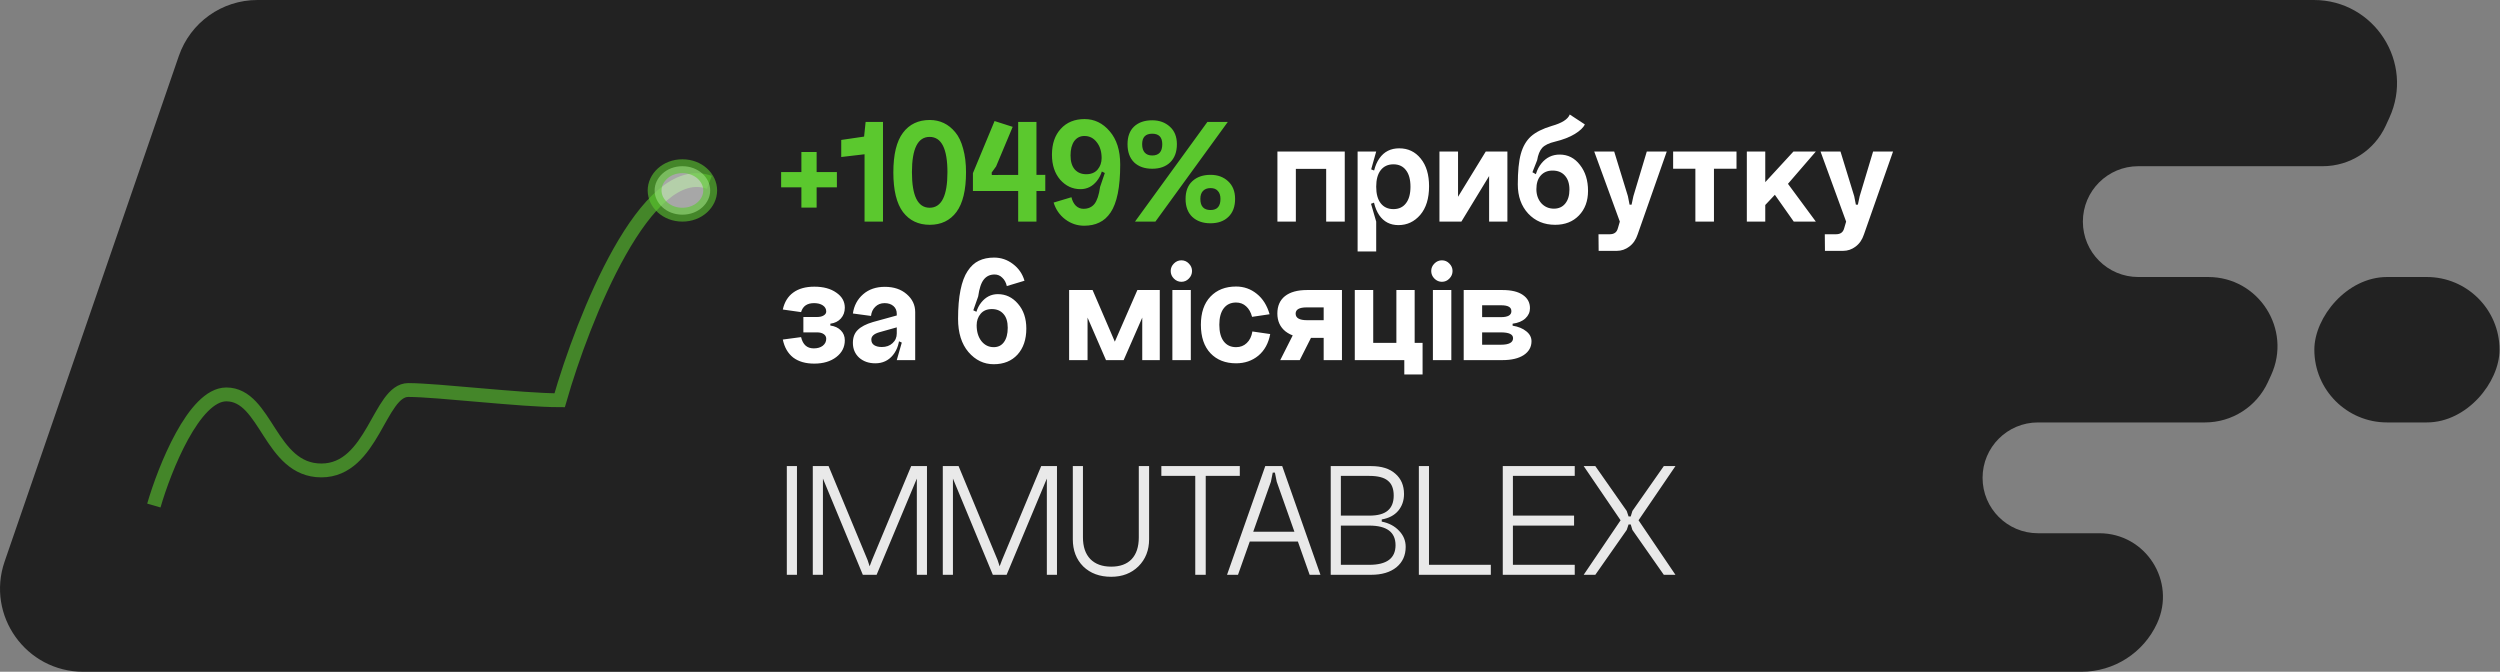
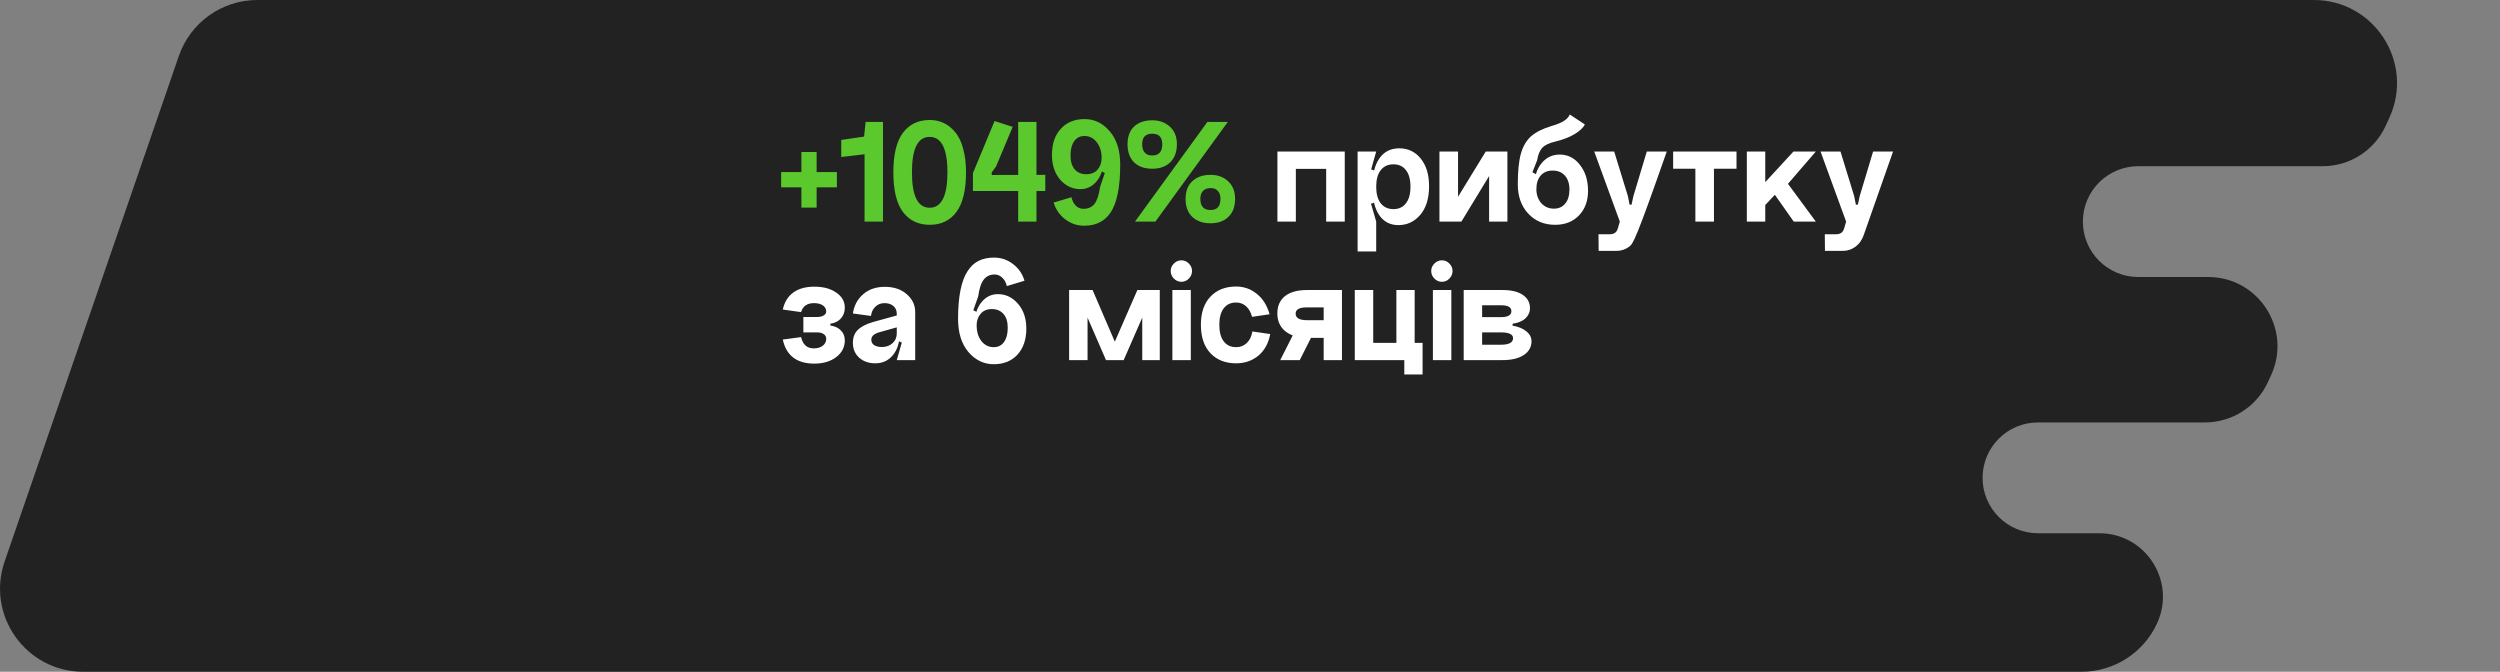
<svg xmlns="http://www.w3.org/2000/svg" width="361" height="97" viewBox="0 0 361 97" fill="none">
  <rect x="0" y="0" width="361" height="97" fill="#808080" stroke="none" />
  <path fill-rule="evenodd" clip-rule="evenodd" d="M25.821 8.09C27.489 3.249 32.045 0 37.166 0H334.119C342.867 0 348.675 9.06 345.023 17.01L344.488 18.175C342.857 21.725 339.308 24 335.401 24H308.767C304.349 24 300.767 27.582 300.767 32V32C300.767 36.418 304.349 40 308.767 40H318.86C326.151 40 330.991 47.55 327.947 54.175L327.488 55.175C325.857 58.725 322.308 61 318.401 61H294.283C289.864 61 286.283 64.582 286.283 69V69C286.283 73.418 289.864 77 294.283 77H303.142C309.834 77 314.276 83.93 311.482 90.01V90.01C309.525 94.27 305.266 97 300.578 97H12.01C3.769 97 -2.02 88.883 0.665 81.091L25.821 8.09Z" fill="#222222" />
-   <rect width="26.741" height="21" rx="10.5" transform="matrix(-1 0 0 1 360.932 40)" fill="#222222" />
-   <path opacity="0.6" d="M22.217 73C23.767 67.651 28.03 56.953 32.681 56.953C38.494 56.953 38.959 67.932 46.4 67.932C53.84 67.932 54.771 56.319 58.956 56.319C63.142 56.319 75.233 57.797 80.814 57.797C84.224 45.902 93.323 22.957 102.439 26.336" stroke="#5BC82E" stroke-width="2" />
-   <path opacity="0.6" d="M102.553 27.5C102.553 29.334 100.86 31 98.539 31C96.218 31 94.525 29.334 94.525 27.5C94.525 25.666 96.218 24 98.539 24C100.86 24 102.553 25.666 102.553 27.5Z" fill="white" stroke="#5BC82E" stroke-width="2" />
  <path d="M117.921 24.85H120.847V27.05H117.921V29.976H115.721V27.05H112.795V24.85H115.721V21.946H117.921V24.85ZM127.503 32H124.841V22.276L121.475 22.672V20.208L124.775 19.724L124.995 17.612H127.503V32ZM131.684 24.872C131.684 28.289 132.534 29.998 134.236 29.998C135.952 29.998 136.81 28.289 136.81 24.872C136.81 21.469 135.952 19.768 134.236 19.768C132.534 19.768 131.684 21.469 131.684 24.872ZM130.386 30.614C129.462 29.367 129 27.461 129 24.894C129 22.313 129.462 20.406 130.386 19.174C131.31 17.942 132.6 17.326 134.258 17.326C134.991 17.326 135.666 17.473 136.282 17.766C136.898 18.059 137.448 18.499 137.932 19.086C138.43 19.673 138.812 20.465 139.076 21.462C139.354 22.445 139.494 23.581 139.494 24.872C139.494 27.453 139.032 29.367 138.108 30.614C137.184 31.846 135.9 32.462 134.258 32.462C132.615 32.462 131.324 31.846 130.386 30.614ZM146.232 18.316L143.834 24.036L143.196 24.916L143.218 25.268L150.94 25.246V27.578H140.49V25.004L143.614 17.48L146.232 18.316ZM149.664 32H147.024V17.612H149.664V32ZM154.718 28.48C154.835 28.993 155.048 29.404 155.356 29.712C155.664 30.005 156.031 30.152 156.456 30.152C157.131 30.152 157.659 29.917 158.04 29.448C158.421 28.964 158.693 28.143 158.854 26.984L159.536 24.982L159.052 24.74C159.067 24.3 159.074 23.662 159.074 22.826L161.758 23.75C161.758 25.393 161.641 26.793 161.406 27.952C161.171 29.096 160.827 30.005 160.372 30.68C159.917 31.355 159.375 31.839 158.744 32.132C158.128 32.44 157.395 32.594 156.544 32.594C155.547 32.594 154.637 32.286 153.816 31.67C153.009 31.054 152.452 30.247 152.144 29.25L154.718 28.48ZM159.074 22.826C159.074 21.887 158.839 21.125 158.37 20.538C157.915 19.937 157.321 19.636 156.588 19.636C155.972 19.636 155.481 19.885 155.114 20.384C154.762 20.883 154.586 21.572 154.586 22.452C154.586 23.332 154.791 24.007 155.202 24.476C155.613 24.931 156.163 25.158 156.852 25.158C157.571 25.158 158.121 24.931 158.502 24.476C158.883 24.021 159.074 23.471 159.074 22.826ZM161.758 23.75L159.36 22.958C159.36 24.263 159.037 25.319 158.392 26.126C157.761 26.918 156.969 27.314 156.016 27.314C154.872 27.314 153.897 26.859 153.09 25.95C152.298 25.026 151.902 23.823 151.902 22.342C151.902 20.773 152.327 19.526 153.178 18.602C154.029 17.663 155.173 17.194 156.61 17.194C158.033 17.194 159.243 17.781 160.24 18.954C161.252 20.127 161.758 21.726 161.758 23.75ZM173.331 28.722C173.331 29.793 173.822 30.328 174.805 30.328C175.758 30.328 176.235 29.793 176.235 28.722C176.235 28.223 176.11 27.842 175.861 27.578C175.626 27.299 175.274 27.16 174.805 27.16C174.335 27.16 173.969 27.299 173.705 27.578C173.455 27.842 173.331 28.223 173.331 28.722ZM171.197 28.722C171.197 27.622 171.519 26.771 172.165 26.17C172.825 25.554 173.705 25.246 174.805 25.246C175.831 25.246 176.675 25.554 177.335 26.17C178.009 26.786 178.347 27.637 178.347 28.722C178.347 29.837 178.024 30.702 177.379 31.318C176.748 31.934 175.883 32.242 174.783 32.242C173.697 32.242 172.825 31.934 172.165 31.318C171.519 30.702 171.197 29.837 171.197 28.722ZM164.927 20.824C164.927 21.352 165.051 21.755 165.301 22.034C165.55 22.313 165.909 22.452 166.379 22.452C167.347 22.452 167.831 21.909 167.831 20.824C167.831 19.812 167.347 19.306 166.379 19.306C165.411 19.306 164.927 19.812 164.927 20.824ZM162.815 20.824C162.815 19.724 163.13 18.873 163.761 18.272C164.406 17.671 165.279 17.37 166.379 17.37C167.405 17.37 168.256 17.678 168.931 18.294C169.605 18.895 169.943 19.739 169.943 20.824C169.943 21.939 169.62 22.811 168.975 23.442C168.344 24.058 167.479 24.366 166.379 24.366C165.279 24.366 164.406 24.058 163.761 23.442C163.13 22.811 162.815 21.939 162.815 20.824ZM174.343 17.612H177.291L166.841 32H163.893L174.343 17.612Z" fill="#5BC82E" />
-   <path d="M184.459 21.88H194.183V32H191.499V24.388H187.121V32H184.459V21.88ZM198.723 26.962C198.723 28.003 198.943 28.803 199.383 29.36C199.823 29.917 200.432 30.196 201.209 30.196C201.987 30.196 202.588 29.917 203.013 29.36C203.453 28.803 203.673 28.003 203.673 26.962C203.673 25.921 203.453 25.121 203.013 24.564C202.588 24.007 201.987 23.728 201.209 23.728C200.432 23.728 199.823 24.007 199.383 24.564C198.943 25.121 198.723 25.921 198.723 26.962ZM198.173 26.962C198.173 25.187 198.511 23.823 199.185 22.87C199.86 21.902 200.813 21.418 202.045 21.418C203.321 21.418 204.355 21.909 205.147 22.892C205.954 23.875 206.357 25.209 206.357 26.896C206.357 28.656 205.932 30.035 205.081 31.032C204.231 32.015 203.182 32.506 201.935 32.506C200.747 32.506 199.823 32.029 199.163 31.076C198.503 30.108 198.173 28.737 198.173 26.962ZM196.039 36.312V21.88H198.723L197.997 24.454L198.723 24.74V29.14L197.975 29.426L198.723 32V36.312H196.039ZM210.54 21.88V28.414L214.544 21.88H217.668V32H215.028V25.422L211.024 32H207.856V21.88H210.54ZM219.17 26.632L221.568 26.83C221.568 25.51 221.905 24.432 222.58 23.596C223.269 22.745 224.149 22.32 225.22 22.32C226.408 22.32 227.383 22.819 228.146 23.816C228.923 24.799 229.312 26.045 229.312 27.556C229.312 29.023 228.872 30.211 227.992 31.12C227.126 32.015 225.982 32.462 224.56 32.462C222.976 32.462 221.678 31.919 220.666 30.834C219.668 29.749 219.17 28.348 219.17 26.632ZM221.854 27.314C221.854 28.121 222.088 28.795 222.558 29.338C223.042 29.866 223.65 30.13 224.384 30.13C225.073 30.13 225.616 29.888 226.012 29.404C226.422 28.905 226.628 28.231 226.628 27.38C226.628 26.515 226.408 25.84 225.968 25.356C225.542 24.872 224.948 24.63 224.186 24.63C223.467 24.63 222.895 24.872 222.47 25.356C222.059 25.825 221.854 26.478 221.854 27.314ZM224.076 18.184C225.542 17.773 226.408 17.223 226.672 16.534L228.85 17.964C228.644 18.419 228.16 18.881 227.398 19.35C226.65 19.805 225.704 20.171 224.56 20.45C223.68 20.655 223.056 20.956 222.69 21.352C222.338 21.748 222.096 22.342 221.964 23.134L221.282 24.872L221.876 25.202C221.861 25.613 221.854 26.199 221.854 26.962L219.17 26.632C219.17 24.74 219.316 23.266 219.61 22.21C219.903 21.154 220.387 20.318 221.062 19.702C221.751 19.086 222.756 18.58 224.076 18.184ZM235.861 28.326L237.797 21.88H240.679L236.477 33.848C236.228 34.611 235.824 35.197 235.267 35.608C234.724 36.019 234.123 36.224 233.463 36.224H230.845L230.823 33.826H232.429C232.766 33.826 233.03 33.753 233.221 33.606C233.412 33.474 233.551 33.239 233.639 32.902L233.903 32L230.207 21.88H233.089L235.069 28.326L235.311 29.558H235.597L235.861 28.326ZM241.6 21.88H250.752V24.366H247.496V32H244.812V24.366H241.6V21.88ZM252.242 21.88H254.904V26.302L258.974 21.88H262.208L258.182 26.544L262.208 32H259.018L256.29 28.128L254.904 29.602V32H252.242V21.88ZM268.539 28.326L270.475 21.88H273.357L269.155 33.848C268.905 34.611 268.502 35.197 267.945 35.608C267.402 36.019 266.801 36.224 266.141 36.224H263.523L263.501 33.826H265.107C265.444 33.826 265.708 33.753 265.899 33.606C266.089 33.474 266.229 33.239 266.317 32.902L266.581 32L262.885 21.88H265.767L267.747 28.326L267.989 29.558H268.275L268.539 28.326ZM119.901 46.742V47.006C120.546 47.094 121.052 47.329 121.419 47.71C121.8 48.091 121.991 48.568 121.991 49.14C121.991 50.123 121.58 50.929 120.759 51.56C119.938 52.191 118.874 52.506 117.569 52.506C116.322 52.506 115.31 52.213 114.533 51.626C113.77 51.025 113.272 50.159 113.037 49.03L115.677 48.678C115.926 49.763 116.535 50.306 117.503 50.306C118.046 50.306 118.478 50.181 118.801 49.932C119.138 49.668 119.307 49.331 119.307 48.92C119.307 48.627 119.182 48.399 118.933 48.238C118.698 48.077 118.383 47.996 117.987 47.996H116.007V45.774H117.987C118.383 45.774 118.698 45.701 118.933 45.554C119.182 45.407 119.307 45.217 119.307 44.982C119.307 44.615 119.146 44.322 118.823 44.102C118.5 43.882 118.075 43.772 117.547 43.772C116.55 43.772 115.926 44.205 115.677 45.07L113.037 44.696C113.272 43.625 113.77 42.811 114.533 42.254C115.31 41.682 116.33 41.396 117.591 41.396C118.896 41.396 119.952 41.682 120.759 42.254C121.58 42.811 121.991 43.537 121.991 44.432C121.991 45.048 121.8 45.569 121.419 45.994C121.052 46.405 120.546 46.654 119.901 46.742ZM125.819 49.03C125.819 49.397 125.958 49.668 126.237 49.844C126.515 50.02 126.882 50.108 127.337 50.108C127.967 50.108 128.481 49.925 128.877 49.558C129.287 49.191 129.493 48.722 129.493 48.15H129.911C129.911 49.441 129.588 50.482 128.943 51.274C128.297 52.066 127.447 52.462 126.391 52.462C125.452 52.462 124.675 52.191 124.059 51.648C123.457 51.091 123.157 50.379 123.157 49.514C123.157 48.722 123.391 48.099 123.861 47.644C124.33 47.175 125.063 46.793 126.061 46.5L129.493 45.554V47.27L126.985 47.974C126.207 48.194 125.819 48.546 125.819 49.03ZM132.155 52H129.493L130.219 49.47L129.493 49.14V45.312C129.493 44.843 129.331 44.469 129.009 44.19C128.686 43.911 128.261 43.772 127.733 43.772C127.19 43.772 126.743 43.948 126.391 44.3C126.039 44.637 125.833 45.077 125.775 45.62L123.157 45.268C123.318 44.139 123.809 43.215 124.631 42.496C125.452 41.777 126.501 41.418 127.777 41.418C129.067 41.418 130.116 41.77 130.923 42.474C131.744 43.178 132.155 44.043 132.155 45.07V52ZM145.385 41.308C145.268 40.795 145.048 40.391 144.725 40.098C144.417 39.79 144.051 39.636 143.625 39.636C142.965 39.636 142.445 39.878 142.063 40.362C141.682 40.831 141.411 41.645 141.249 42.804L140.545 44.806L141.051 45.048C141.037 45.488 141.029 46.126 141.029 46.962L138.345 46.038C138.345 44.41 138.463 43.024 138.697 41.88C138.932 40.721 139.277 39.805 139.731 39.13C140.186 38.441 140.721 37.949 141.337 37.656C141.968 37.348 142.701 37.194 143.537 37.194C144.549 37.194 145.459 37.502 146.265 38.118C147.087 38.734 147.644 39.541 147.937 40.538L145.385 41.308ZM141.029 46.962C141.029 47.901 141.257 48.663 141.711 49.25C142.181 49.837 142.775 50.13 143.493 50.13C144.124 50.13 144.615 49.888 144.967 49.404C145.334 48.905 145.517 48.216 145.517 47.336C145.517 46.456 145.312 45.789 144.901 45.334C144.491 44.865 143.933 44.63 143.229 44.63C142.525 44.63 141.983 44.857 141.601 45.312C141.22 45.767 141.029 46.317 141.029 46.962ZM138.345 46.038L140.743 46.83C140.743 45.525 141.059 44.476 141.689 43.684C142.335 42.877 143.134 42.474 144.087 42.474C145.231 42.474 146.199 42.936 146.991 43.86C147.798 44.784 148.201 45.979 148.201 47.446C148.201 49.015 147.776 50.269 146.925 51.208C146.075 52.132 144.931 52.594 143.493 52.594C142.071 52.594 140.853 52.007 139.841 50.834C138.844 49.661 138.345 48.062 138.345 46.038ZM162.257 52H159.705L157.043 45.862V52H154.381V41.88H157.769L160.981 49.338L164.237 41.88H167.471V52H164.941V45.862L162.257 52ZM169.049 39.13C169.049 38.719 169.203 38.36 169.511 38.052C169.819 37.744 170.179 37.59 170.589 37.59C171.015 37.59 171.374 37.744 171.667 38.052C171.975 38.36 172.129 38.719 172.129 39.13C172.129 39.555 171.975 39.922 171.667 40.23C171.374 40.538 171.015 40.692 170.589 40.692C170.179 40.692 169.819 40.538 169.511 40.23C169.203 39.922 169.049 39.555 169.049 39.13ZM169.291 41.88H171.953V52H169.291V41.88ZM183.33 45.378L180.8 45.752C180.624 45.092 180.338 44.586 179.942 44.234C179.546 43.867 179.062 43.684 178.49 43.684C177.728 43.684 177.134 43.963 176.708 44.52C176.283 45.077 176.07 45.869 176.07 46.896C176.07 47.937 176.283 48.737 176.708 49.294C177.134 49.851 177.728 50.13 178.49 50.13C179.106 50.13 179.62 49.932 180.03 49.536C180.456 49.14 180.727 48.583 180.844 47.864L183.418 48.238C183.169 49.573 182.597 50.614 181.702 51.362C180.808 52.095 179.737 52.462 178.49 52.462C176.95 52.462 175.718 51.978 174.794 51.01C173.87 50.027 173.408 48.656 173.408 46.896C173.408 45.151 173.87 43.794 174.794 42.826C175.718 41.858 176.95 41.374 178.49 41.374C179.62 41.374 180.617 41.726 181.482 42.43C182.348 43.119 182.964 44.102 183.33 45.378ZM184.868 52L187.134 47.512H189.95L187.684 52H184.868ZM191.138 44.388H188.674C187.618 44.388 187.09 44.689 187.09 45.29C187.09 45.921 187.64 46.236 188.74 46.236H191.138V44.388ZM191.138 52V48.788H188.806C187.501 48.788 186.445 48.48 185.638 47.864C184.846 47.233 184.45 46.368 184.45 45.268C184.45 44.183 184.817 43.347 185.55 42.76C186.298 42.173 187.354 41.88 188.718 41.88H193.778V52H191.138ZM195.631 52V41.88H198.293V49.514H201.637V41.88H204.277V49.514H205.421V54.068H202.781V52H195.631ZM206.668 39.13C206.668 38.719 206.822 38.36 207.13 38.052C207.438 37.744 207.798 37.59 208.208 37.59C208.634 37.59 208.993 37.744 209.286 38.052C209.594 38.36 209.748 38.719 209.748 39.13C209.748 39.555 209.594 39.922 209.286 40.23C208.993 40.538 208.634 40.692 208.208 40.692C207.798 40.692 207.438 40.538 207.13 40.23C206.822 39.922 206.668 39.555 206.668 39.13ZM206.91 41.88H209.572V52H206.91V41.88ZM214.02 49.778H216.726C217.899 49.778 218.486 49.463 218.486 48.832C218.486 48.275 217.899 47.996 216.726 47.996H214.02V49.778ZM214.02 45.796H216.726C217.738 45.796 218.244 45.51 218.244 44.938C218.244 44.645 218.126 44.432 217.892 44.3C217.657 44.153 217.268 44.08 216.726 44.08H214.02V45.796ZM218.42 46.742V47.028C219.241 47.16 219.901 47.431 220.4 47.842C220.898 48.238 221.148 48.715 221.148 49.272C221.148 50.108 220.774 50.775 220.026 51.274C219.278 51.758 218.258 52 216.968 52H211.358V41.88H216.968C218.244 41.88 219.219 42.115 219.894 42.584C220.583 43.053 220.928 43.691 220.928 44.498C220.928 45.07 220.708 45.561 220.268 45.972C219.828 46.383 219.212 46.639 218.42 46.742Z" fill="white" />
-   <path opacity="0.9" d="M113.617 67.304H115.081V83H113.617V67.304ZM125.911 80.888L131.575 67.304H133.855V83H132.391V69.104L126.583 83H124.591L118.831 69.104V83H117.367V67.304H119.647L125.287 80.888L125.575 81.776L125.911 80.888ZM144.684 80.888L150.348 67.304H152.628V83H151.164V69.104L145.356 83H143.364L137.604 69.104V83H136.14V67.304H138.42L144.06 80.888L144.348 81.776L144.684 80.888ZM156.378 67.304V77.6C156.378 78.944 156.73 79.984 157.434 80.72C158.154 81.456 159.162 81.824 160.458 81.824C161.738 81.824 162.722 81.464 163.41 80.744C164.098 80.008 164.442 78.96 164.442 77.6V67.304H165.93V77.864C165.93 79.448 165.418 80.752 164.394 81.776C163.37 82.784 162.058 83.288 160.458 83.288C158.794 83.288 157.45 82.792 156.426 81.8C155.418 80.792 154.914 79.48 154.914 77.864V67.304H156.378ZM167.699 67.304H179.027V68.72H174.107V83H172.595V68.72H167.699V67.304ZM180.232 76.784H187.696V78.2H180.232V76.784ZM183.52 69.56L178.768 83H177.184L182.704 67.304H185.152L190.672 83H189.112L184.36 69.56L184.096 68.24H183.784L183.52 69.56ZM193.62 81.56H197.724C200.252 81.56 201.516 80.616 201.516 78.728C201.516 76.84 200.252 75.896 197.724 75.896H193.62V81.56ZM193.62 74.456H197.724C198.94 74.456 199.828 74.216 200.388 73.736C200.964 73.256 201.252 72.528 201.252 71.552C201.252 70.576 200.972 69.864 200.412 69.416C199.868 68.952 198.972 68.72 197.724 68.72H193.62V74.456ZM199.524 75.008V75.32C200.564 75.528 201.396 75.968 202.02 76.64C202.66 77.296 202.98 78.072 202.98 78.968C202.98 80.2 202.532 81.184 201.636 81.92C200.74 82.64 199.524 83 197.988 83H192.156V67.304H197.988C199.508 67.304 200.676 67.672 201.492 68.408C202.324 69.128 202.74 70.104 202.74 71.336C202.74 72.28 202.46 73.088 201.9 73.76C201.34 74.416 200.548 74.832 199.524 75.008ZM204.882 67.304H206.346V81.56H215.274V83H204.882V67.304ZM217 67.304H227.392V68.72H218.464V74.456H227.296V75.896H218.464V81.56H227.392V83H217V67.304ZM235.717 73.784L240.253 67.304H241.933L236.605 75.128L241.933 83H240.253L235.717 76.52L235.477 75.728H235.165L234.901 76.52L230.365 83H228.685L234.013 75.128L228.685 67.304H230.365L234.901 73.784L235.165 74.576H235.477L235.717 73.784Z" fill="white" />
+   <path d="M184.459 21.88H194.183V32H191.499V24.388H187.121V32H184.459V21.88ZM198.723 26.962C198.723 28.003 198.943 28.803 199.383 29.36C199.823 29.917 200.432 30.196 201.209 30.196C201.987 30.196 202.588 29.917 203.013 29.36C203.453 28.803 203.673 28.003 203.673 26.962C203.673 25.921 203.453 25.121 203.013 24.564C202.588 24.007 201.987 23.728 201.209 23.728C200.432 23.728 199.823 24.007 199.383 24.564C198.943 25.121 198.723 25.921 198.723 26.962ZM198.173 26.962C198.173 25.187 198.511 23.823 199.185 22.87C199.86 21.902 200.813 21.418 202.045 21.418C203.321 21.418 204.355 21.909 205.147 22.892C205.954 23.875 206.357 25.209 206.357 26.896C206.357 28.656 205.932 30.035 205.081 31.032C204.231 32.015 203.182 32.506 201.935 32.506C200.747 32.506 199.823 32.029 199.163 31.076C198.503 30.108 198.173 28.737 198.173 26.962ZM196.039 36.312V21.88H198.723L197.997 24.454L198.723 24.74V29.14L197.975 29.426L198.723 32V36.312H196.039ZM210.54 21.88V28.414L214.544 21.88H217.668V32H215.028V25.422L211.024 32H207.856V21.88H210.54ZM219.17 26.632L221.568 26.83C221.568 25.51 221.905 24.432 222.58 23.596C223.269 22.745 224.149 22.32 225.22 22.32C226.408 22.32 227.383 22.819 228.146 23.816C228.923 24.799 229.312 26.045 229.312 27.556C229.312 29.023 228.872 30.211 227.992 31.12C227.126 32.015 225.982 32.462 224.56 32.462C222.976 32.462 221.678 31.919 220.666 30.834C219.668 29.749 219.17 28.348 219.17 26.632ZM221.854 27.314C221.854 28.121 222.088 28.795 222.558 29.338C223.042 29.866 223.65 30.13 224.384 30.13C225.073 30.13 225.616 29.888 226.012 29.404C226.422 28.905 226.628 28.231 226.628 27.38C226.628 26.515 226.408 25.84 225.968 25.356C225.542 24.872 224.948 24.63 224.186 24.63C223.467 24.63 222.895 24.872 222.47 25.356C222.059 25.825 221.854 26.478 221.854 27.314ZM224.076 18.184C225.542 17.773 226.408 17.223 226.672 16.534L228.85 17.964C228.644 18.419 228.16 18.881 227.398 19.35C226.65 19.805 225.704 20.171 224.56 20.45C223.68 20.655 223.056 20.956 222.69 21.352C222.338 21.748 222.096 22.342 221.964 23.134L221.282 24.872L221.876 25.202C221.861 25.613 221.854 26.199 221.854 26.962L219.17 26.632C219.17 24.74 219.316 23.266 219.61 22.21C219.903 21.154 220.387 20.318 221.062 19.702C221.751 19.086 222.756 18.58 224.076 18.184ZM235.861 28.326L237.797 21.88H240.679C236.228 34.611 235.824 35.197 235.267 35.608C234.724 36.019 234.123 36.224 233.463 36.224H230.845L230.823 33.826H232.429C232.766 33.826 233.03 33.753 233.221 33.606C233.412 33.474 233.551 33.239 233.639 32.902L233.903 32L230.207 21.88H233.089L235.069 28.326L235.311 29.558H235.597L235.861 28.326ZM241.6 21.88H250.752V24.366H247.496V32H244.812V24.366H241.6V21.88ZM252.242 21.88H254.904V26.302L258.974 21.88H262.208L258.182 26.544L262.208 32H259.018L256.29 28.128L254.904 29.602V32H252.242V21.88ZM268.539 28.326L270.475 21.88H273.357L269.155 33.848C268.905 34.611 268.502 35.197 267.945 35.608C267.402 36.019 266.801 36.224 266.141 36.224H263.523L263.501 33.826H265.107C265.444 33.826 265.708 33.753 265.899 33.606C266.089 33.474 266.229 33.239 266.317 32.902L266.581 32L262.885 21.88H265.767L267.747 28.326L267.989 29.558H268.275L268.539 28.326ZM119.901 46.742V47.006C120.546 47.094 121.052 47.329 121.419 47.71C121.8 48.091 121.991 48.568 121.991 49.14C121.991 50.123 121.58 50.929 120.759 51.56C119.938 52.191 118.874 52.506 117.569 52.506C116.322 52.506 115.31 52.213 114.533 51.626C113.77 51.025 113.272 50.159 113.037 49.03L115.677 48.678C115.926 49.763 116.535 50.306 117.503 50.306C118.046 50.306 118.478 50.181 118.801 49.932C119.138 49.668 119.307 49.331 119.307 48.92C119.307 48.627 119.182 48.399 118.933 48.238C118.698 48.077 118.383 47.996 117.987 47.996H116.007V45.774H117.987C118.383 45.774 118.698 45.701 118.933 45.554C119.182 45.407 119.307 45.217 119.307 44.982C119.307 44.615 119.146 44.322 118.823 44.102C118.5 43.882 118.075 43.772 117.547 43.772C116.55 43.772 115.926 44.205 115.677 45.07L113.037 44.696C113.272 43.625 113.77 42.811 114.533 42.254C115.31 41.682 116.33 41.396 117.591 41.396C118.896 41.396 119.952 41.682 120.759 42.254C121.58 42.811 121.991 43.537 121.991 44.432C121.991 45.048 121.8 45.569 121.419 45.994C121.052 46.405 120.546 46.654 119.901 46.742ZM125.819 49.03C125.819 49.397 125.958 49.668 126.237 49.844C126.515 50.02 126.882 50.108 127.337 50.108C127.967 50.108 128.481 49.925 128.877 49.558C129.287 49.191 129.493 48.722 129.493 48.15H129.911C129.911 49.441 129.588 50.482 128.943 51.274C128.297 52.066 127.447 52.462 126.391 52.462C125.452 52.462 124.675 52.191 124.059 51.648C123.457 51.091 123.157 50.379 123.157 49.514C123.157 48.722 123.391 48.099 123.861 47.644C124.33 47.175 125.063 46.793 126.061 46.5L129.493 45.554V47.27L126.985 47.974C126.207 48.194 125.819 48.546 125.819 49.03ZM132.155 52H129.493L130.219 49.47L129.493 49.14V45.312C129.493 44.843 129.331 44.469 129.009 44.19C128.686 43.911 128.261 43.772 127.733 43.772C127.19 43.772 126.743 43.948 126.391 44.3C126.039 44.637 125.833 45.077 125.775 45.62L123.157 45.268C123.318 44.139 123.809 43.215 124.631 42.496C125.452 41.777 126.501 41.418 127.777 41.418C129.067 41.418 130.116 41.77 130.923 42.474C131.744 43.178 132.155 44.043 132.155 45.07V52ZM145.385 41.308C145.268 40.795 145.048 40.391 144.725 40.098C144.417 39.79 144.051 39.636 143.625 39.636C142.965 39.636 142.445 39.878 142.063 40.362C141.682 40.831 141.411 41.645 141.249 42.804L140.545 44.806L141.051 45.048C141.037 45.488 141.029 46.126 141.029 46.962L138.345 46.038C138.345 44.41 138.463 43.024 138.697 41.88C138.932 40.721 139.277 39.805 139.731 39.13C140.186 38.441 140.721 37.949 141.337 37.656C141.968 37.348 142.701 37.194 143.537 37.194C144.549 37.194 145.459 37.502 146.265 38.118C147.087 38.734 147.644 39.541 147.937 40.538L145.385 41.308ZM141.029 46.962C141.029 47.901 141.257 48.663 141.711 49.25C142.181 49.837 142.775 50.13 143.493 50.13C144.124 50.13 144.615 49.888 144.967 49.404C145.334 48.905 145.517 48.216 145.517 47.336C145.517 46.456 145.312 45.789 144.901 45.334C144.491 44.865 143.933 44.63 143.229 44.63C142.525 44.63 141.983 44.857 141.601 45.312C141.22 45.767 141.029 46.317 141.029 46.962ZM138.345 46.038L140.743 46.83C140.743 45.525 141.059 44.476 141.689 43.684C142.335 42.877 143.134 42.474 144.087 42.474C145.231 42.474 146.199 42.936 146.991 43.86C147.798 44.784 148.201 45.979 148.201 47.446C148.201 49.015 147.776 50.269 146.925 51.208C146.075 52.132 144.931 52.594 143.493 52.594C142.071 52.594 140.853 52.007 139.841 50.834C138.844 49.661 138.345 48.062 138.345 46.038ZM162.257 52H159.705L157.043 45.862V52H154.381V41.88H157.769L160.981 49.338L164.237 41.88H167.471V52H164.941V45.862L162.257 52ZM169.049 39.13C169.049 38.719 169.203 38.36 169.511 38.052C169.819 37.744 170.179 37.59 170.589 37.59C171.015 37.59 171.374 37.744 171.667 38.052C171.975 38.36 172.129 38.719 172.129 39.13C172.129 39.555 171.975 39.922 171.667 40.23C171.374 40.538 171.015 40.692 170.589 40.692C170.179 40.692 169.819 40.538 169.511 40.23C169.203 39.922 169.049 39.555 169.049 39.13ZM169.291 41.88H171.953V52H169.291V41.88ZM183.33 45.378L180.8 45.752C180.624 45.092 180.338 44.586 179.942 44.234C179.546 43.867 179.062 43.684 178.49 43.684C177.728 43.684 177.134 43.963 176.708 44.52C176.283 45.077 176.07 45.869 176.07 46.896C176.07 47.937 176.283 48.737 176.708 49.294C177.134 49.851 177.728 50.13 178.49 50.13C179.106 50.13 179.62 49.932 180.03 49.536C180.456 49.14 180.727 48.583 180.844 47.864L183.418 48.238C183.169 49.573 182.597 50.614 181.702 51.362C180.808 52.095 179.737 52.462 178.49 52.462C176.95 52.462 175.718 51.978 174.794 51.01C173.87 50.027 173.408 48.656 173.408 46.896C173.408 45.151 173.87 43.794 174.794 42.826C175.718 41.858 176.95 41.374 178.49 41.374C179.62 41.374 180.617 41.726 181.482 42.43C182.348 43.119 182.964 44.102 183.33 45.378ZM184.868 52L187.134 47.512H189.95L187.684 52H184.868ZM191.138 44.388H188.674C187.618 44.388 187.09 44.689 187.09 45.29C187.09 45.921 187.64 46.236 188.74 46.236H191.138V44.388ZM191.138 52V48.788H188.806C187.501 48.788 186.445 48.48 185.638 47.864C184.846 47.233 184.45 46.368 184.45 45.268C184.45 44.183 184.817 43.347 185.55 42.76C186.298 42.173 187.354 41.88 188.718 41.88H193.778V52H191.138ZM195.631 52V41.88H198.293V49.514H201.637V41.88H204.277V49.514H205.421V54.068H202.781V52H195.631ZM206.668 39.13C206.668 38.719 206.822 38.36 207.13 38.052C207.438 37.744 207.798 37.59 208.208 37.59C208.634 37.59 208.993 37.744 209.286 38.052C209.594 38.36 209.748 38.719 209.748 39.13C209.748 39.555 209.594 39.922 209.286 40.23C208.993 40.538 208.634 40.692 208.208 40.692C207.798 40.692 207.438 40.538 207.13 40.23C206.822 39.922 206.668 39.555 206.668 39.13ZM206.91 41.88H209.572V52H206.91V41.88ZM214.02 49.778H216.726C217.899 49.778 218.486 49.463 218.486 48.832C218.486 48.275 217.899 47.996 216.726 47.996H214.02V49.778ZM214.02 45.796H216.726C217.738 45.796 218.244 45.51 218.244 44.938C218.244 44.645 218.126 44.432 217.892 44.3C217.657 44.153 217.268 44.08 216.726 44.08H214.02V45.796ZM218.42 46.742V47.028C219.241 47.16 219.901 47.431 220.4 47.842C220.898 48.238 221.148 48.715 221.148 49.272C221.148 50.108 220.774 50.775 220.026 51.274C219.278 51.758 218.258 52 216.968 52H211.358V41.88H216.968C218.244 41.88 219.219 42.115 219.894 42.584C220.583 43.053 220.928 43.691 220.928 44.498C220.928 45.07 220.708 45.561 220.268 45.972C219.828 46.383 219.212 46.639 218.42 46.742Z" fill="white" />
</svg>